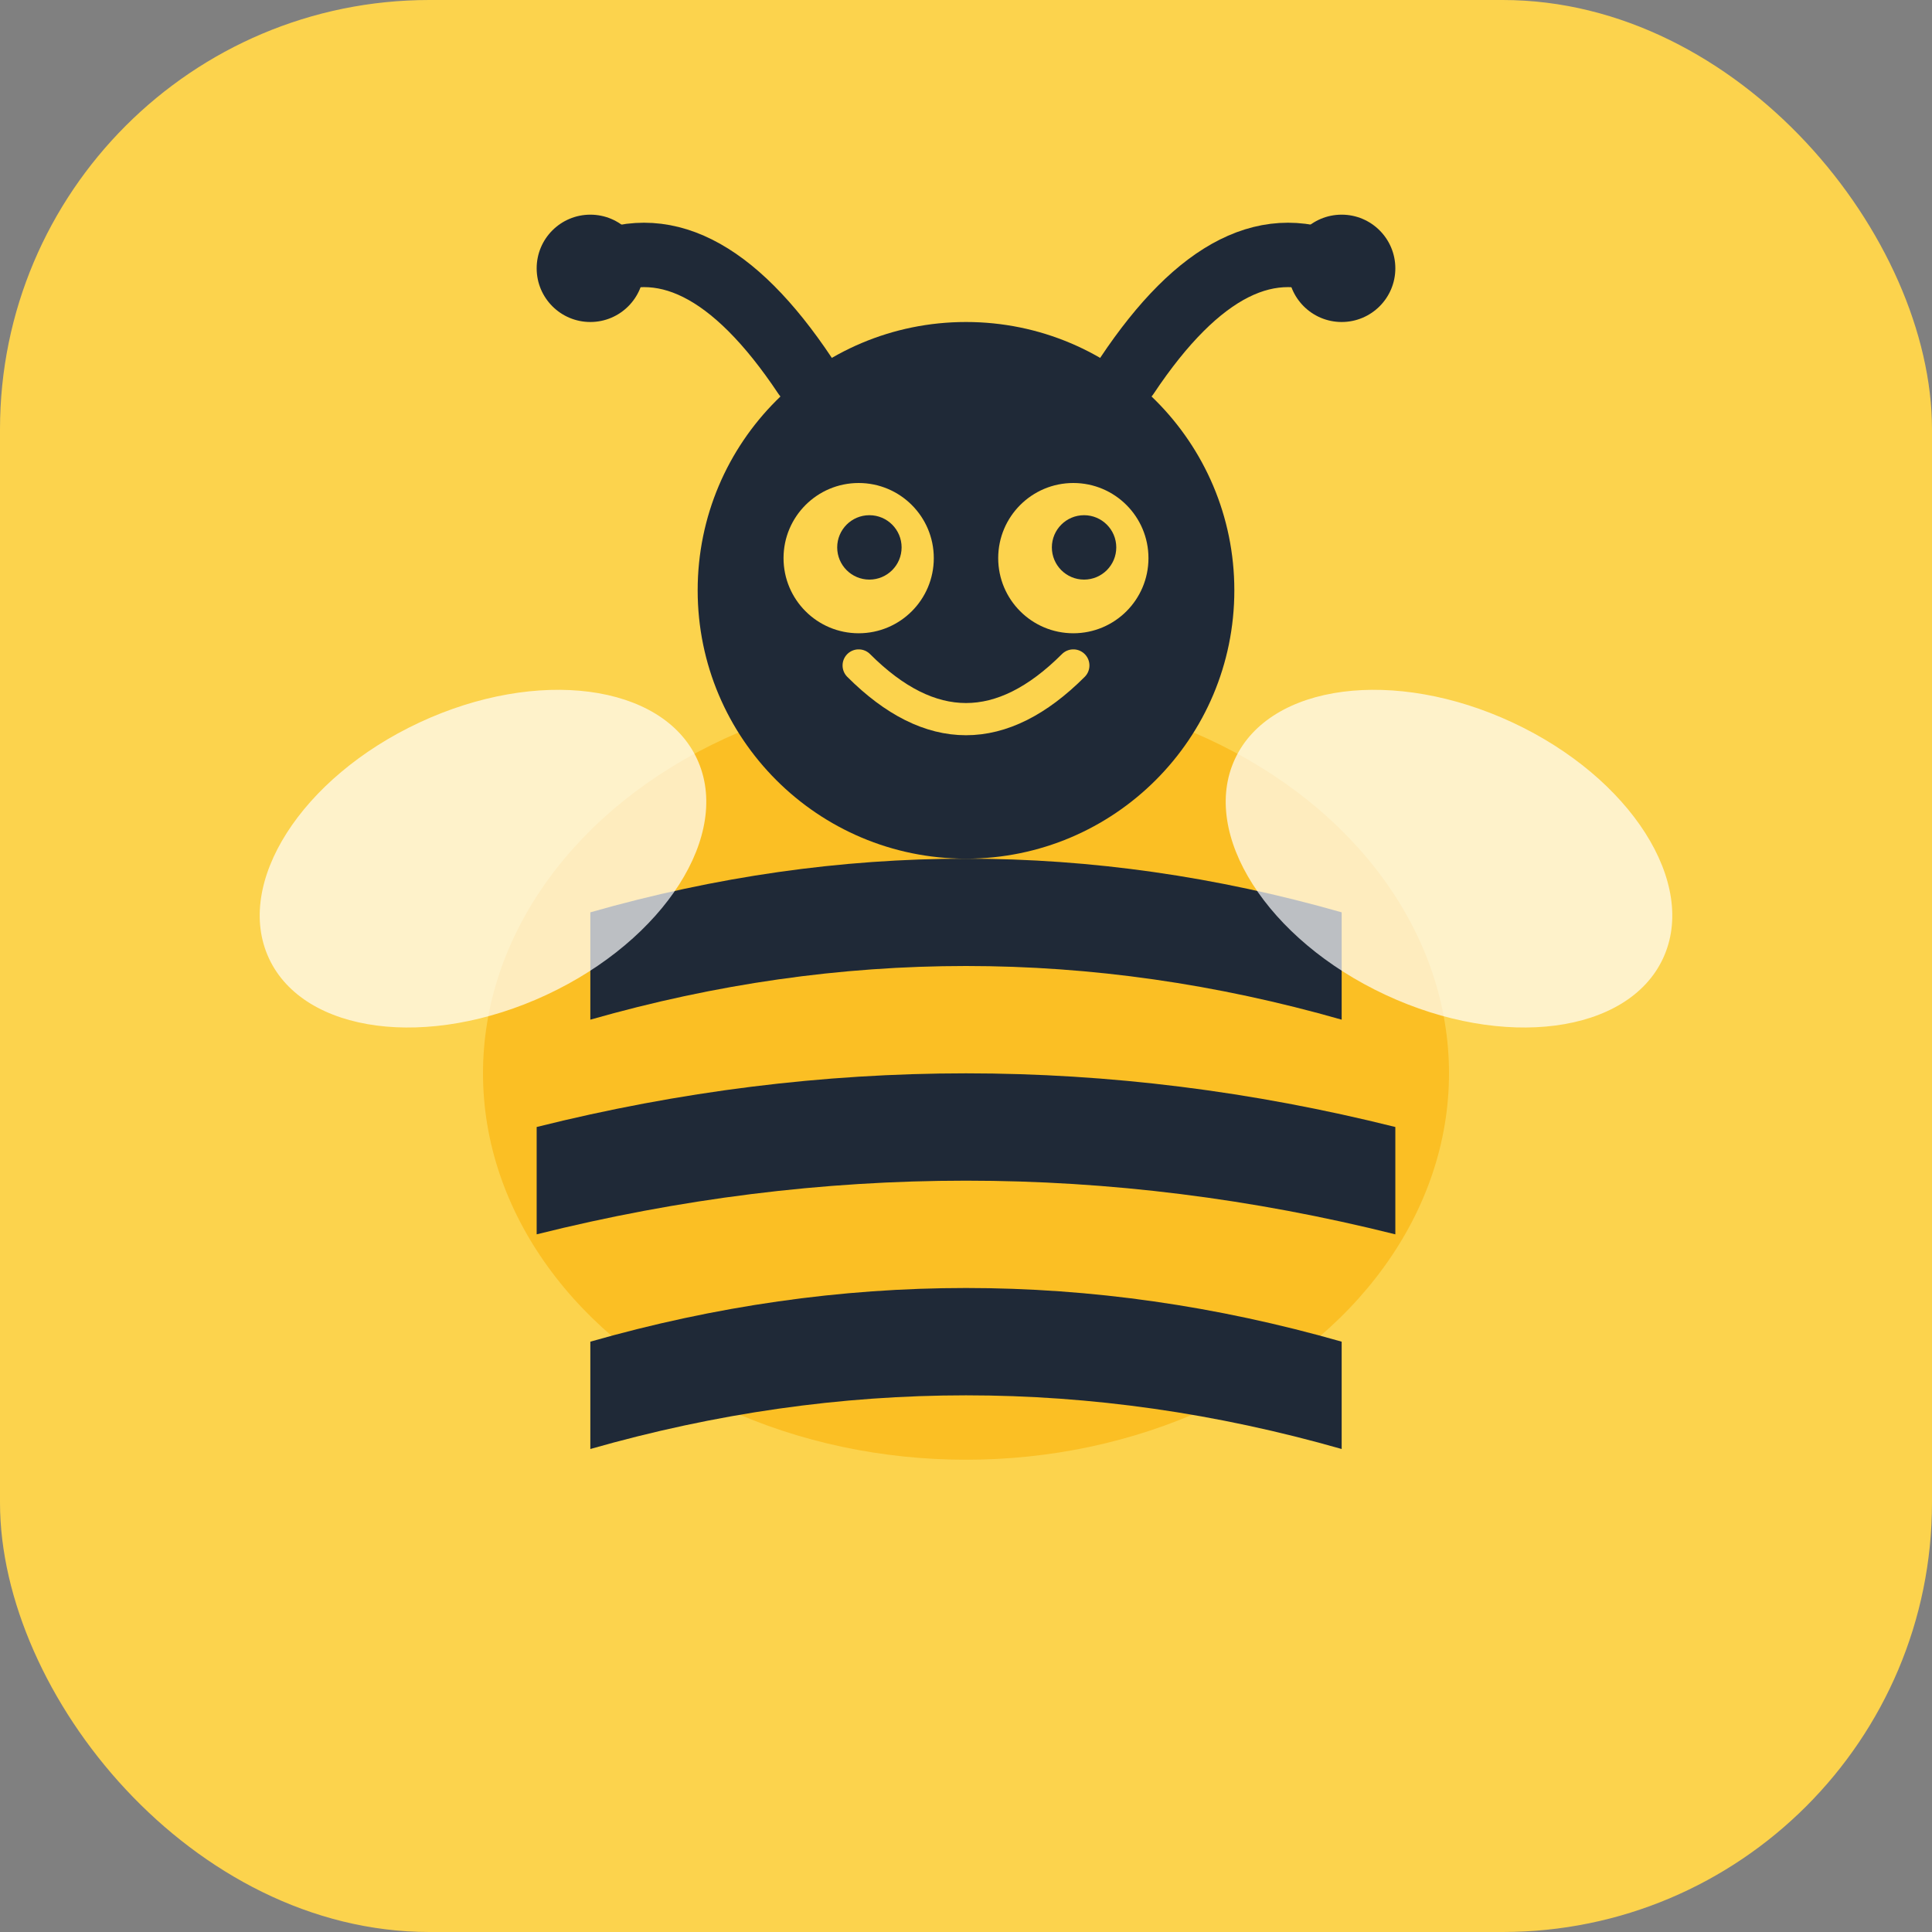
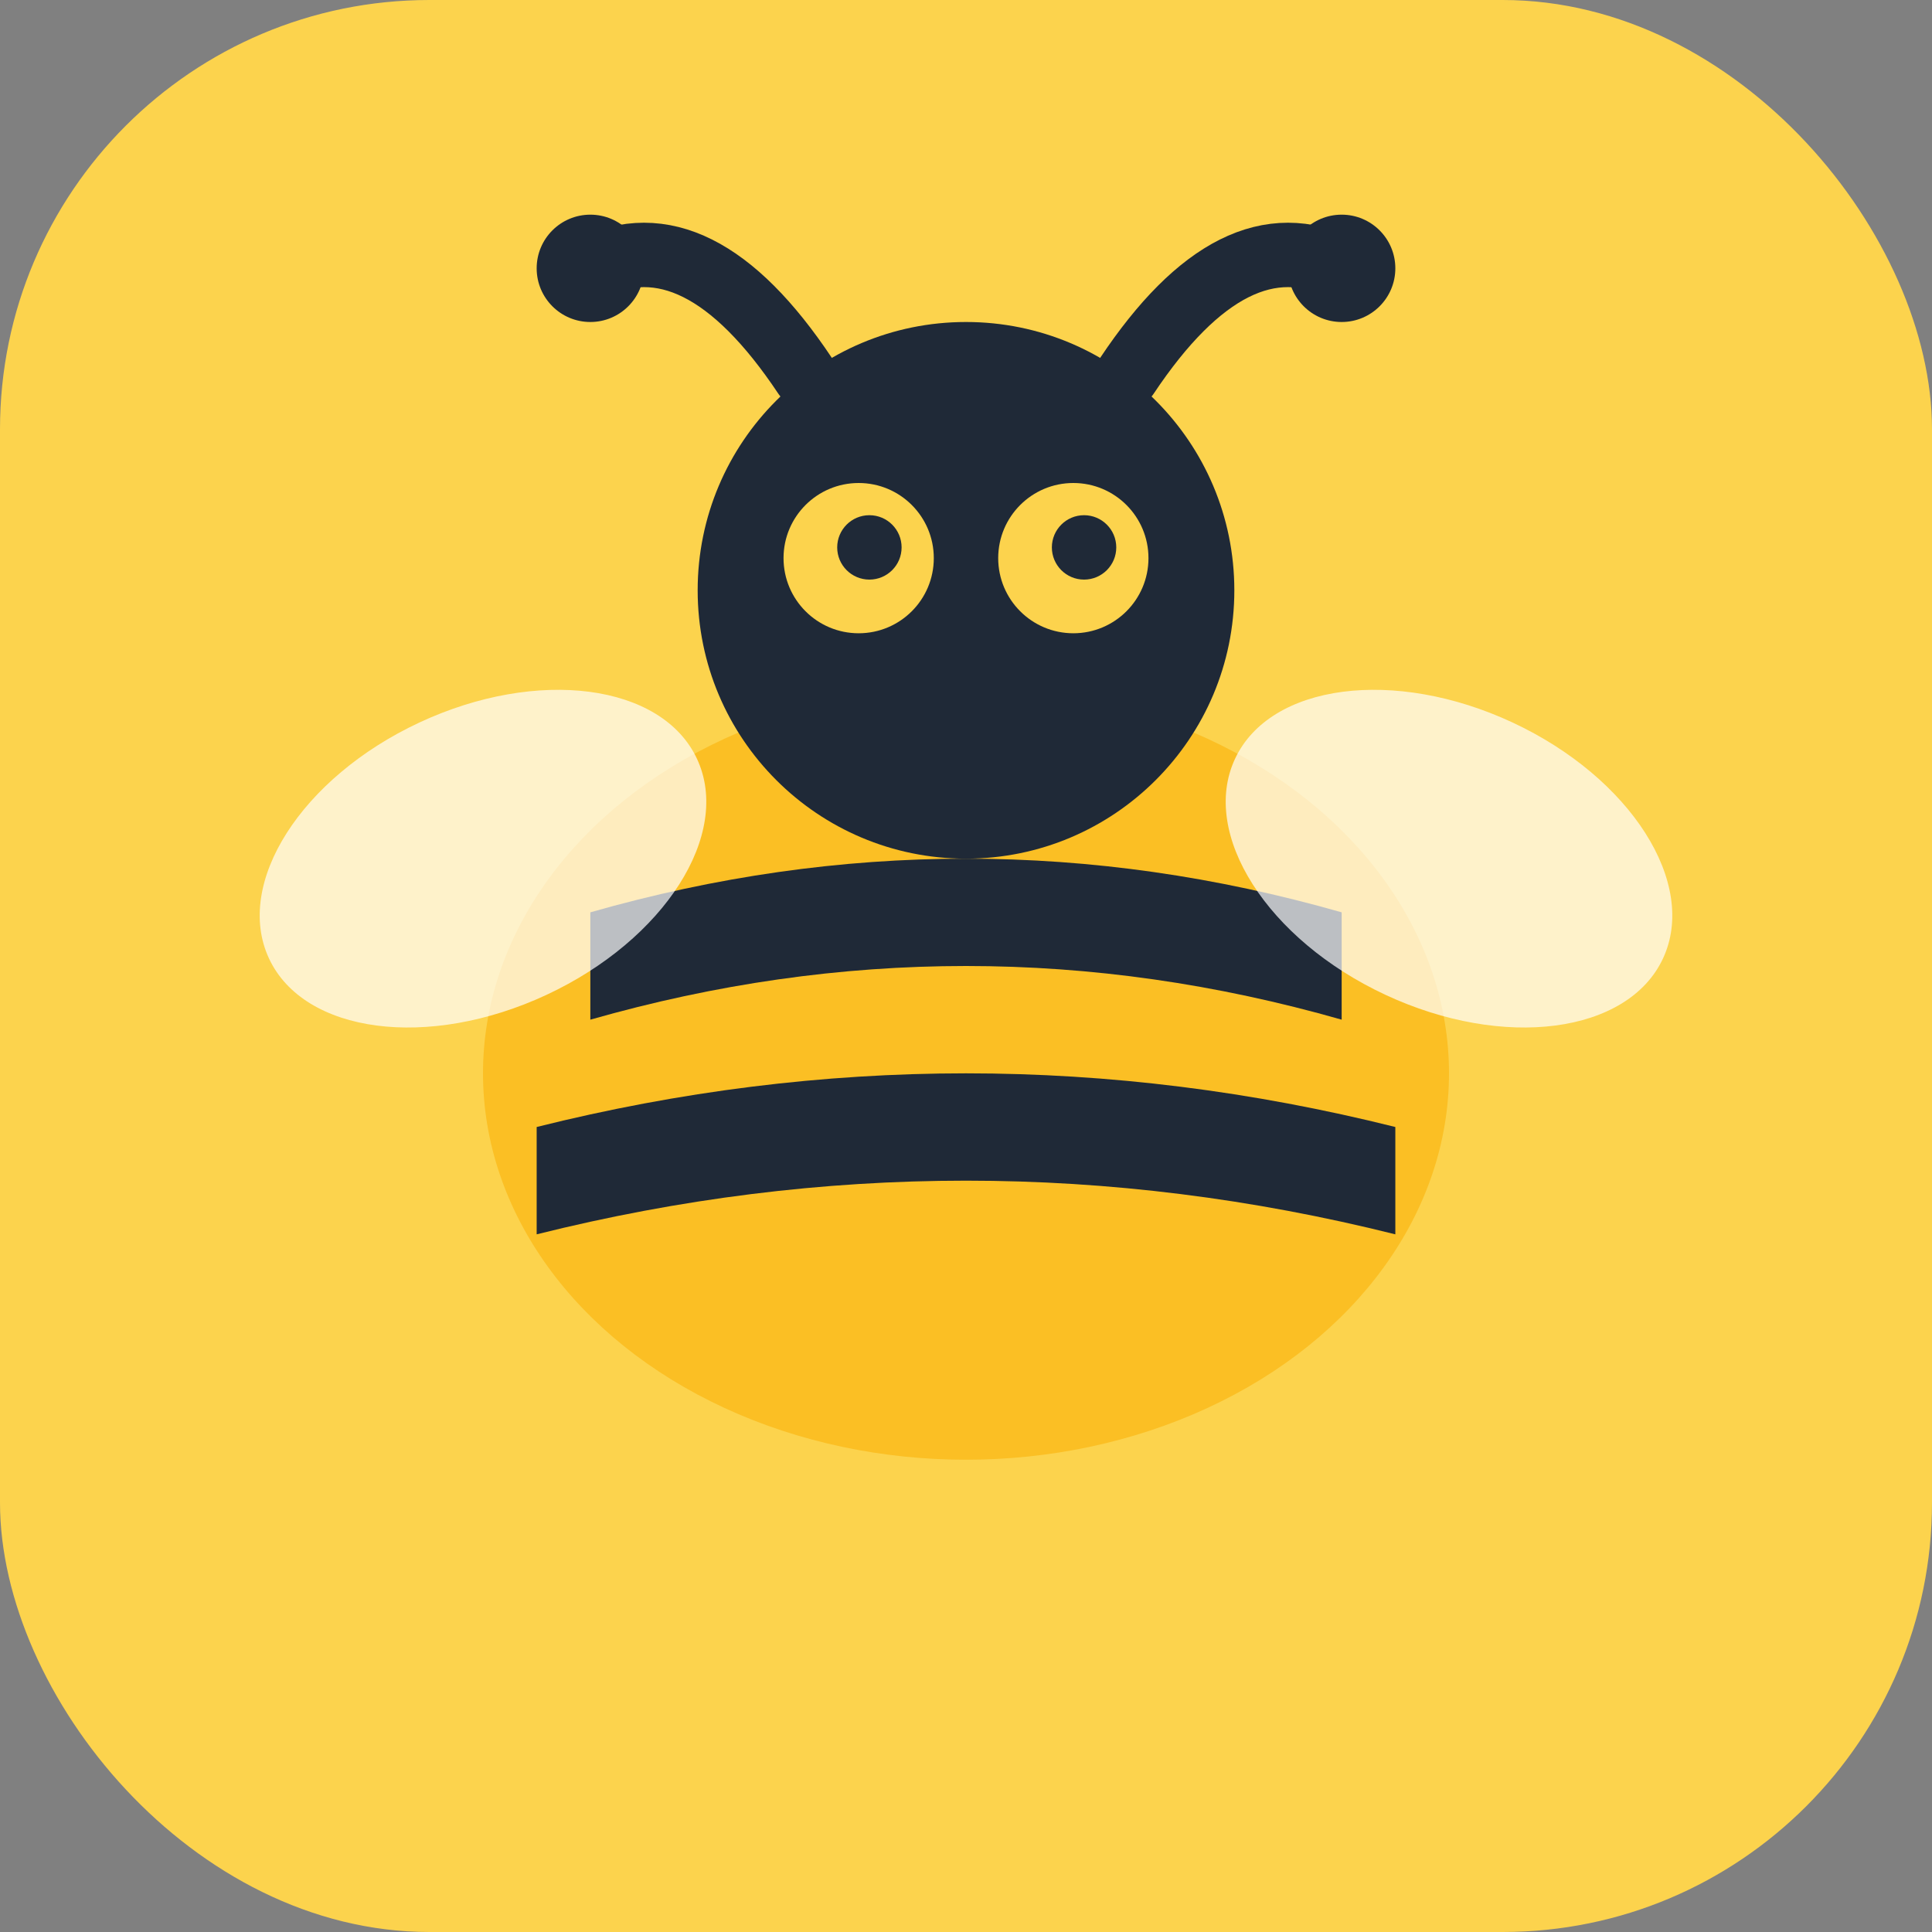
<svg xmlns="http://www.w3.org/2000/svg" viewBox="0 0 180 180">
  <rect x="0" y="0" width="180" height="180" fill="#808080" stroke="none" />
  <rect width="180" height="180" rx="40" fill="#FCD34D" />
  <ellipse cx="90" cy="100" rx="45" ry="36" fill="#FBBF24" />
  <path d="M55 85 Q90 75 125 85 L125 95 Q90 85 55 95 Z" fill="#1F2937" />
  <path d="M50 105 Q90 95 130 105 L130 115 Q90 105 50 115 Z" fill="#1F2937" />
-   <path d="M55 125 Q90 115 125 125 L125 135 Q90 125 55 135 Z" fill="#1F2937" />
  <circle cx="90" cy="55" r="25" fill="#1F2937" />
  <circle cx="80" cy="52" r="7" fill="#FCD34D" />
  <circle cx="100" cy="52" r="7" fill="#FCD34D" />
  <circle cx="81" cy="51" r="3" fill="#1F2937" />
  <circle cx="101" cy="51" r="3" fill="#1F2937" />
  <path d="M75 35 Q65 20 55 25" stroke="#1F2937" stroke-width="6" fill="none" stroke-linecap="round" />
  <path d="M105 35 Q115 20 125 25" stroke="#1F2937" stroke-width="6" fill="none" stroke-linecap="round" />
  <circle cx="55" cy="25" r="5" fill="#1F2937" />
  <circle cx="125" cy="25" r="5" fill="#1F2937" />
  <ellipse cx="45" cy="80" rx="22" ry="14" fill="white" opacity="0.7" transform="rotate(-25 45 80)" />
  <ellipse cx="135" cy="80" rx="22" ry="14" fill="white" opacity="0.7" transform="rotate(25 135 80)" />
-   <path d="M80 62 Q90 72 100 62" stroke="#FCD34D" stroke-width="3" fill="none" stroke-linecap="round" />
</svg>